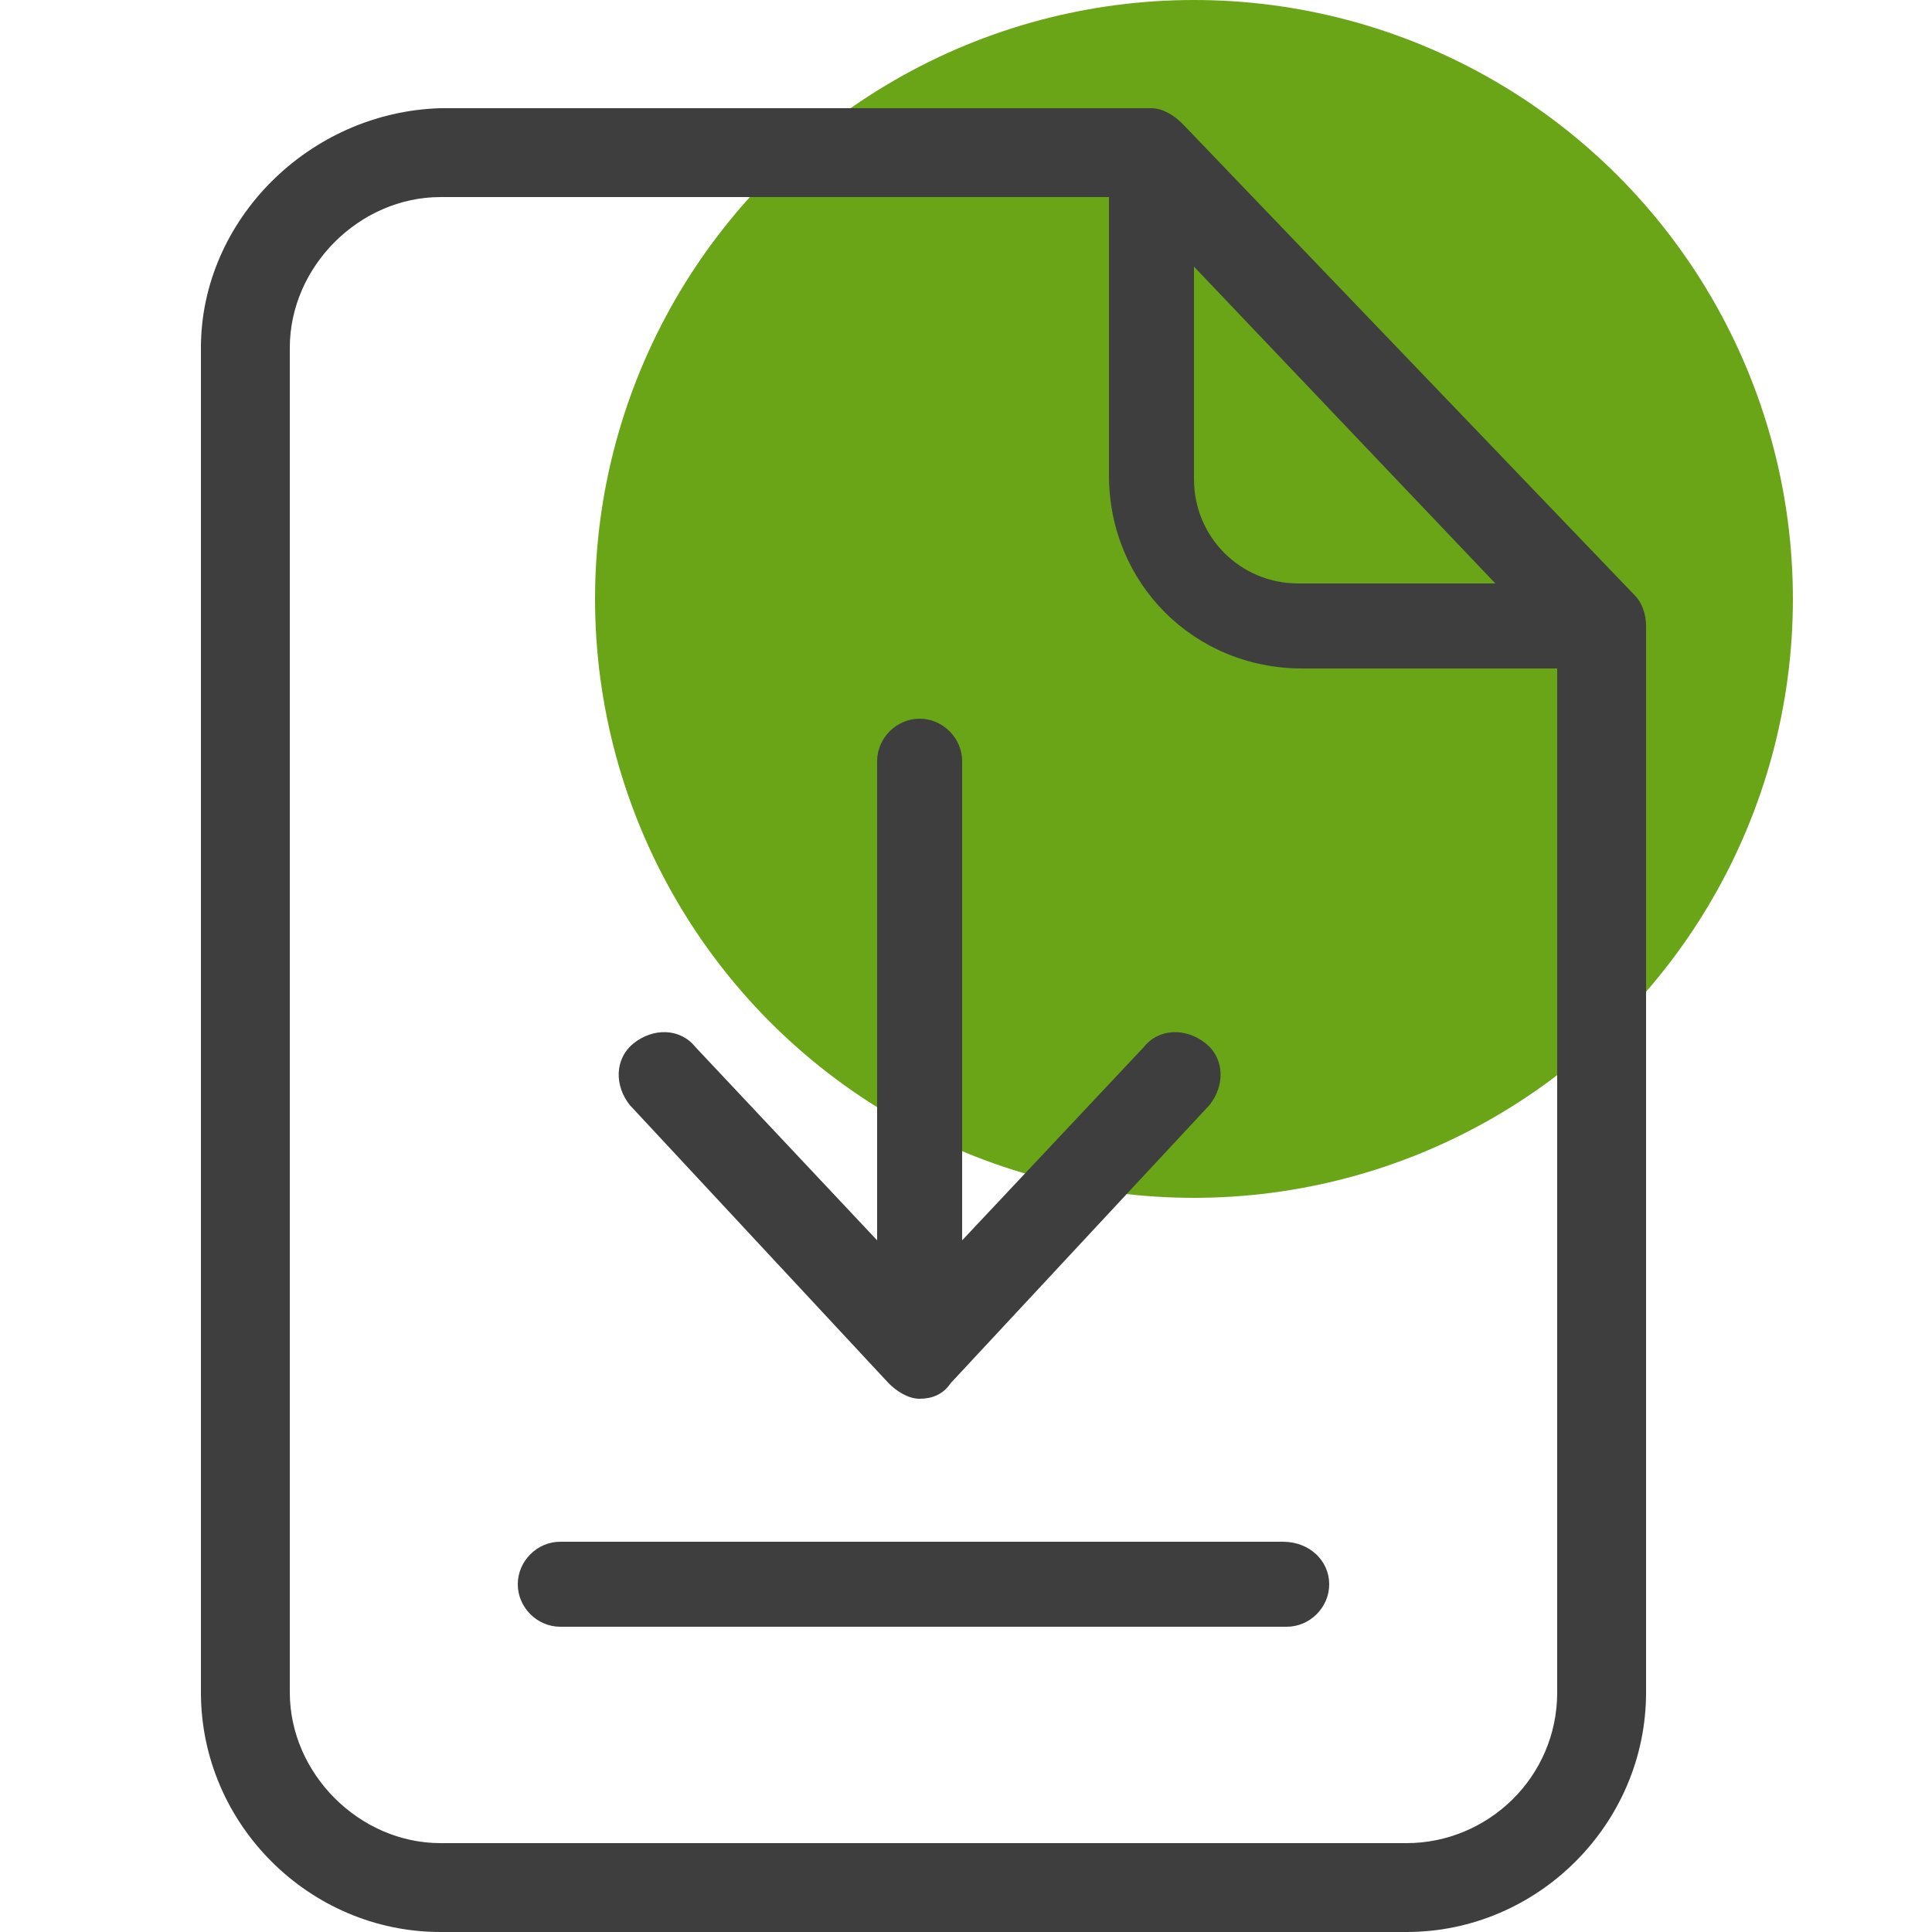
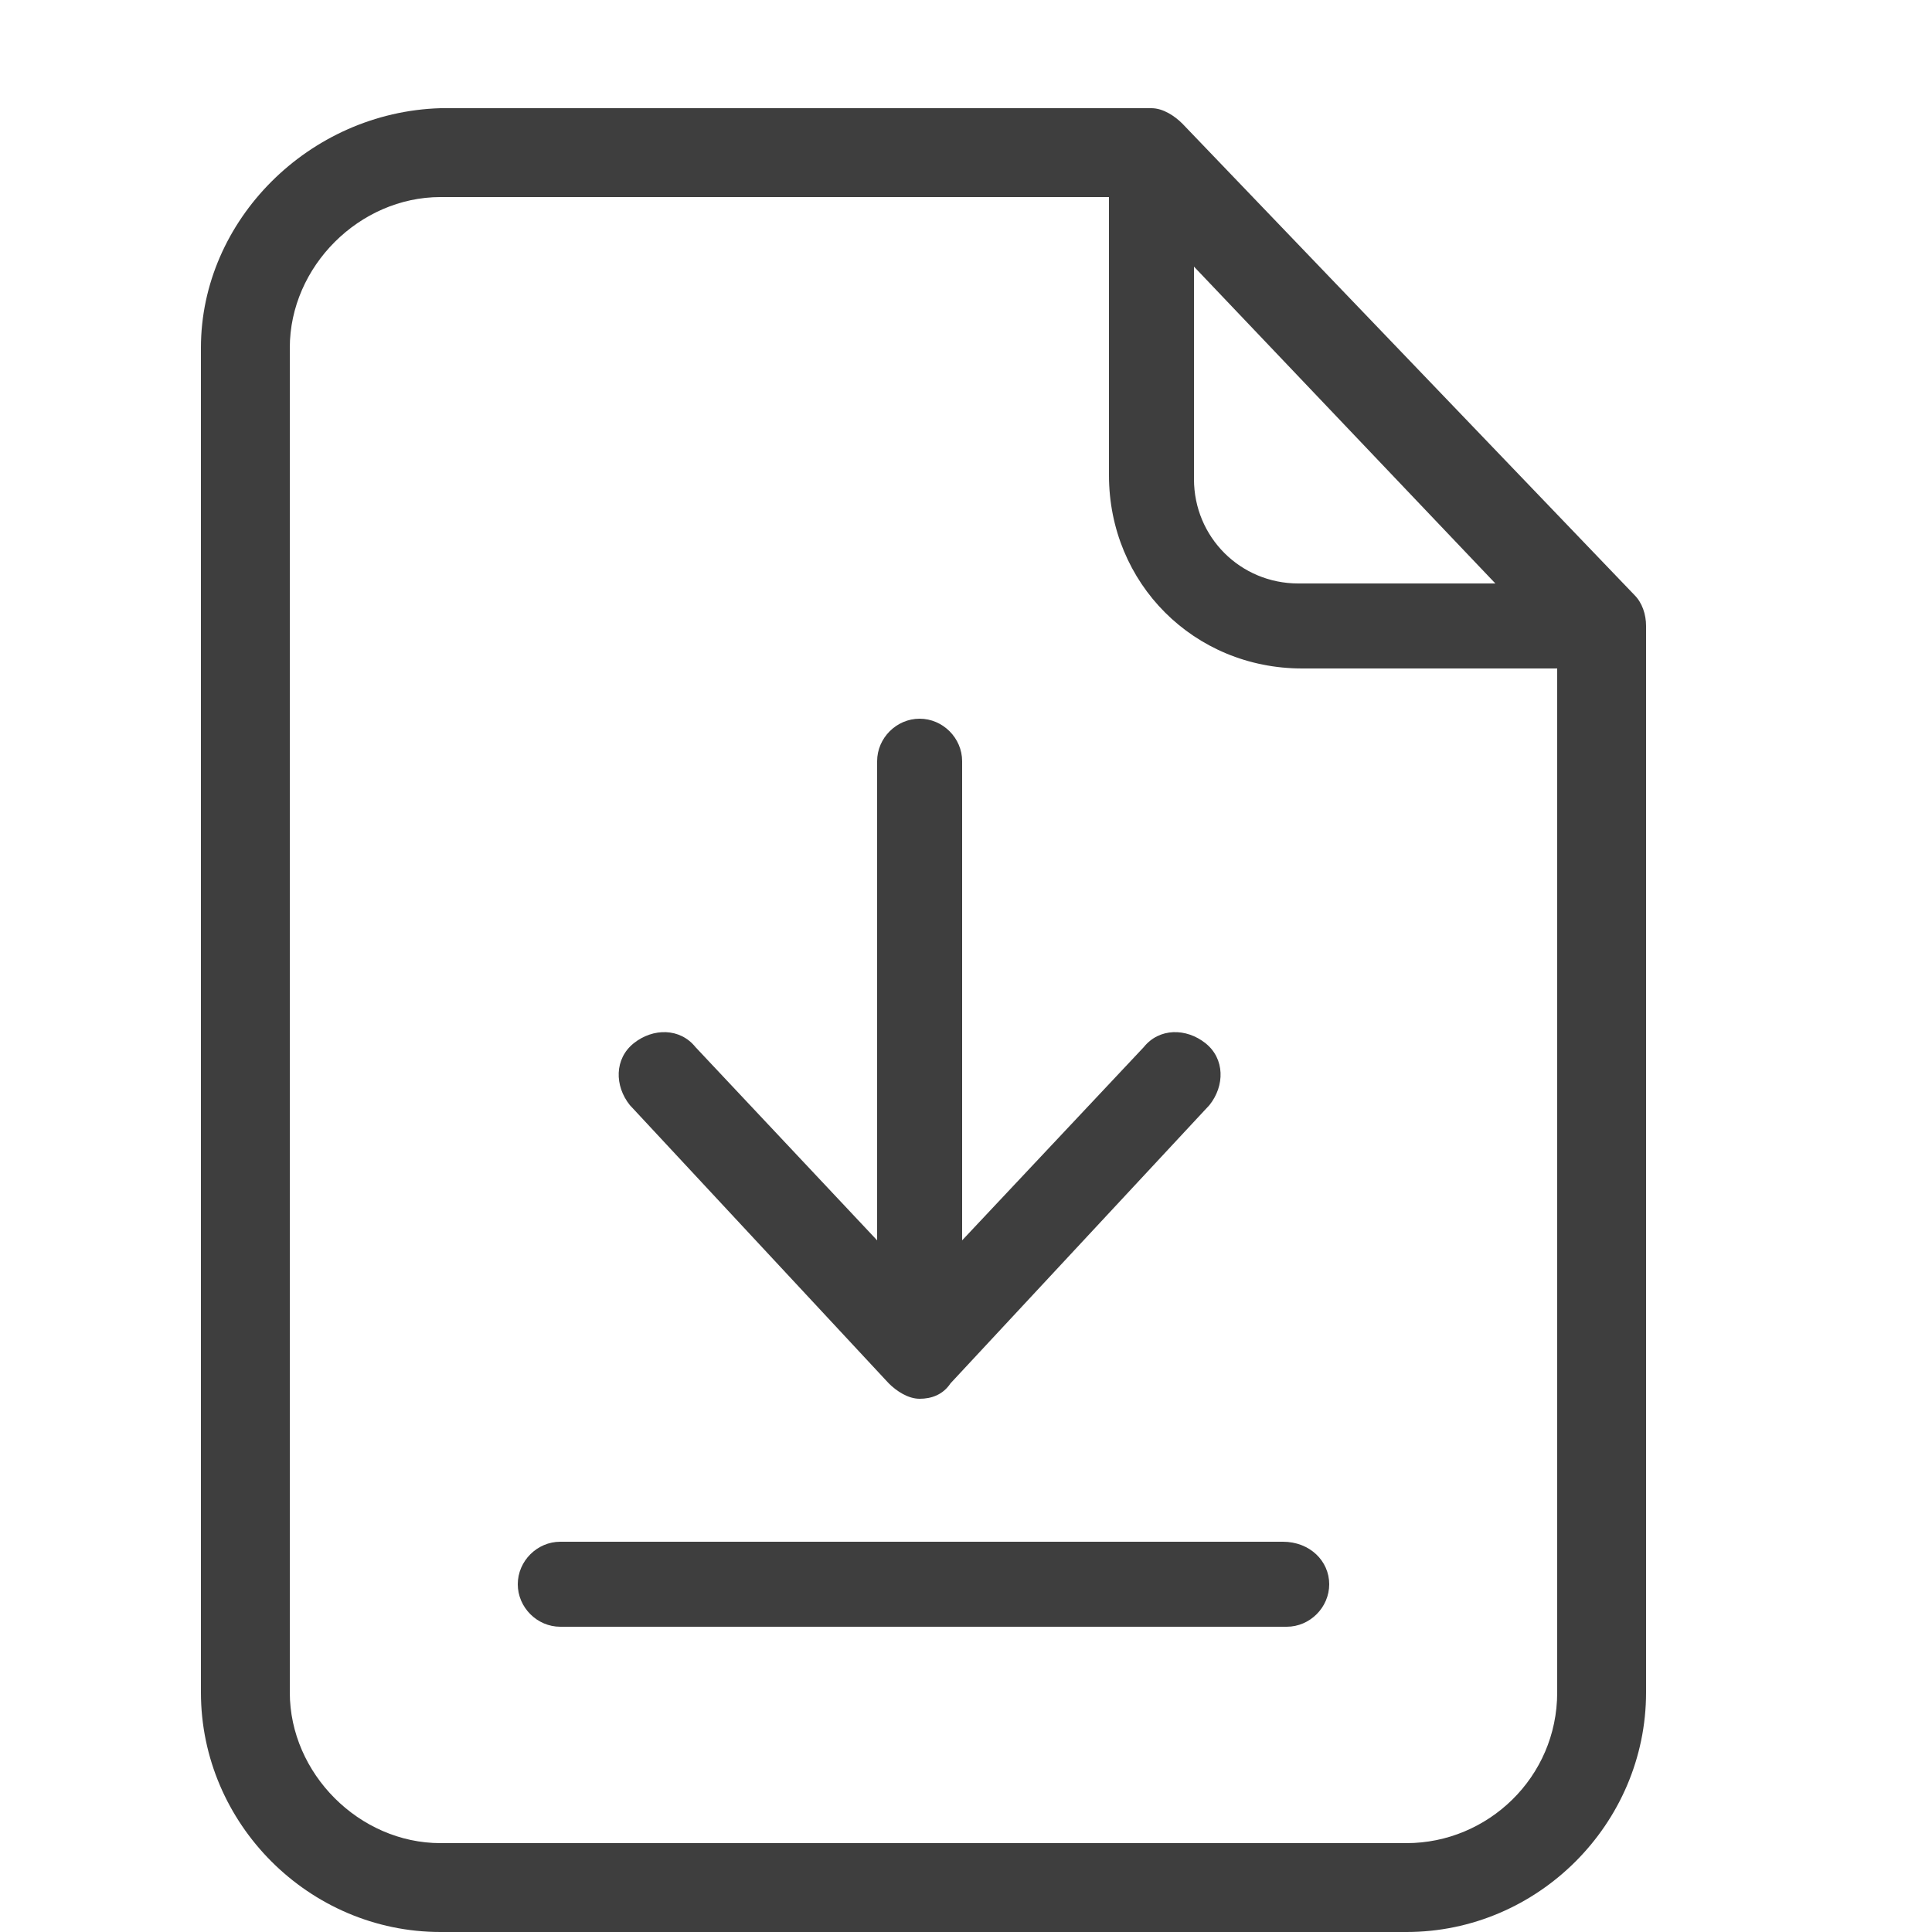
<svg xmlns="http://www.w3.org/2000/svg" version="1.1" id="Calque_1" x="0px" y="0px" viewBox="0 0 50 50" style="enable-background:new 0 0 50 50;" xml:space="preserve">
  <style type="text/css">
	.st0{fill:#69A517;}
	.st1{fill:#3E3E3E;}
</style>
-   <circle class="st0" cx="30.9" cy="15.5" r="15.5" />
  <g>
    <path class="st1" d="M30.6,3.2c-0.2-0.2-0.5-0.4-0.8-0.4H11.4C8,2.9,5.2,5.7,5.2,9v34.8c0,3.4,2.8,6.2,6.2,6.2h25   c3.4,0,6.2-2.8,6.2-6.2V16.2c0-0.3-0.1-0.6-0.3-0.8L30.6,3.2z M30.9,6.9l7.8,8.2h-5.1c-1.5,0-2.7-1.2-2.7-2.7L30.9,6.9z M36.4,47.7   h-25c-2.1,0-3.9-1.8-3.9-3.9V9c0-2.1,1.8-3.9,3.9-3.9h17.3v7.2c0,2.8,2.2,5,5,5h6.6v26.5C40.3,46,38.5,47.7,36.4,47.7z" />
    <path class="st1" d="M33.2,39.9H14.5c-0.6,0-1.1,0.5-1.1,1.1s0.5,1.1,1.1,1.1h18.8c0.6,0,1.1-0.5,1.1-1.1S33.9,39.9,33.2,39.9z" />
    <path class="st1" d="M23,35.8c0.2,0.2,0.5,0.4,0.8,0.4s0.6-0.1,0.8-0.4l6.7-7.2c0.4-0.5,0.4-1.2-0.1-1.6s-1.2-0.4-1.6,0.1l-4.7,5   V19.7c0-0.6-0.5-1.1-1.1-1.1s-1.1,0.5-1.1,1.1v12.4l-4.7-5c-0.4-0.5-1.1-0.5-1.6-0.1s-0.5,1.1-0.1,1.6L23,35.8z" />
  </g>
</svg>